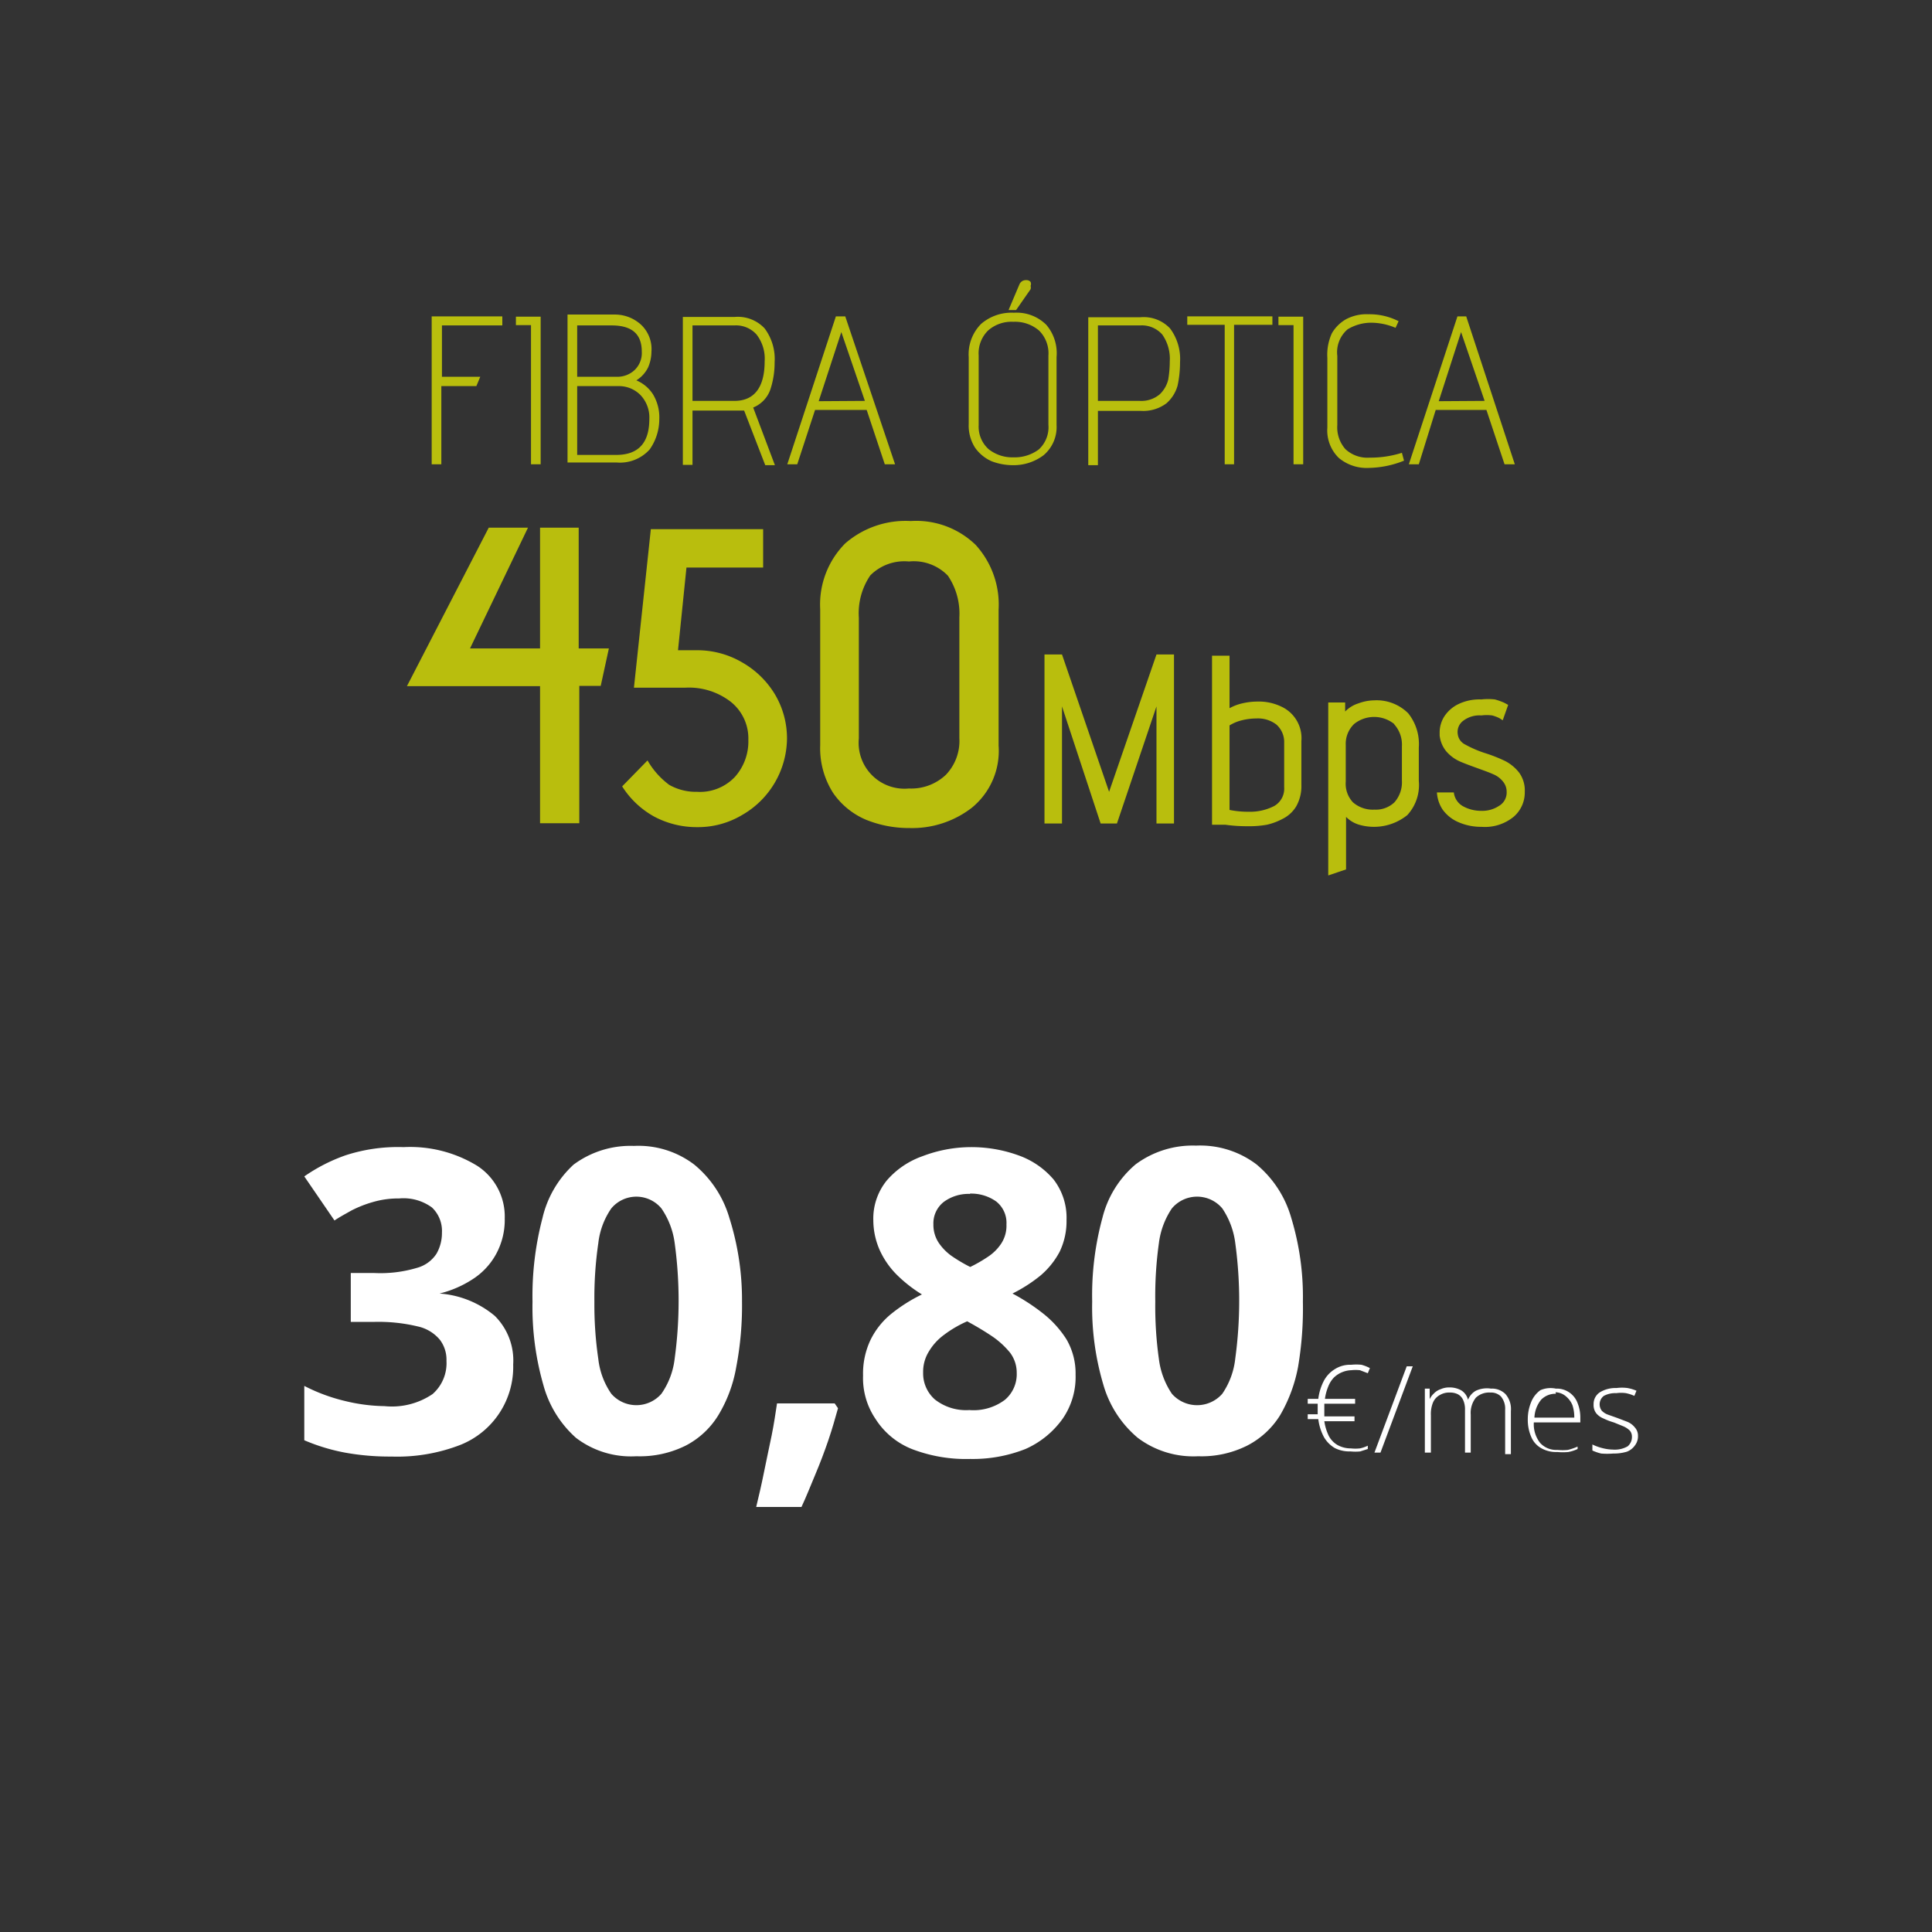
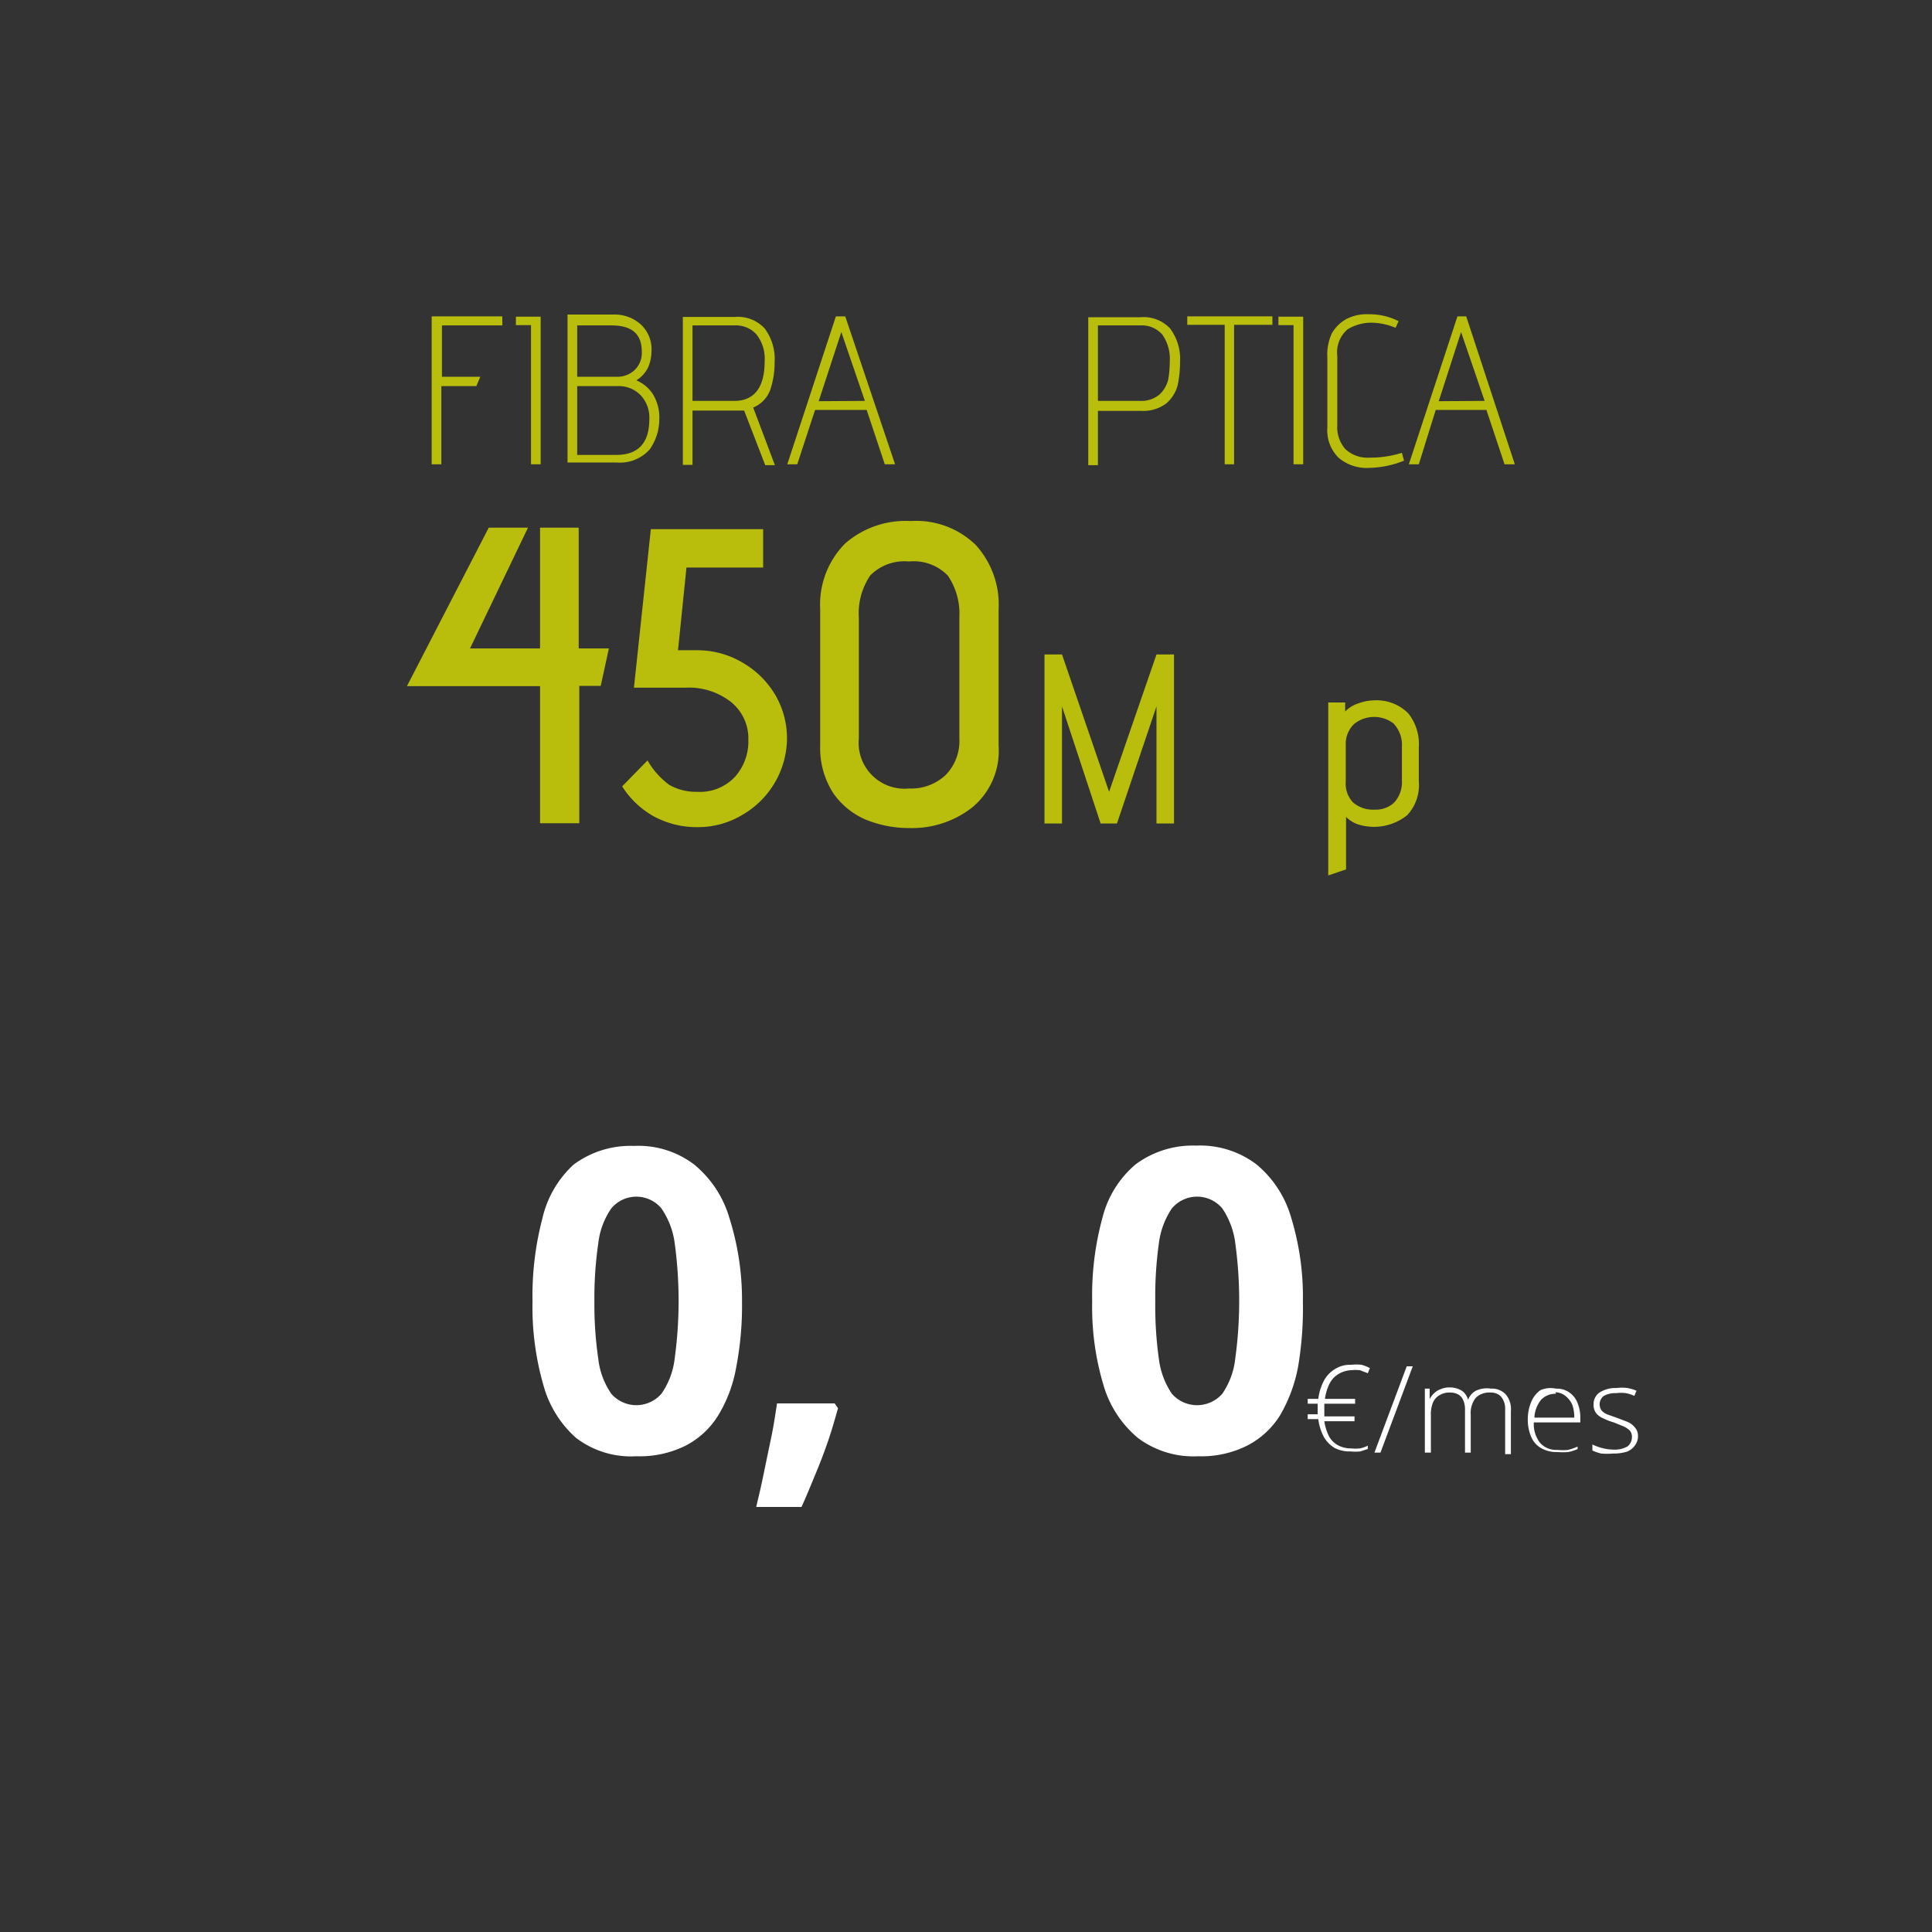
<svg xmlns="http://www.w3.org/2000/svg" id="Capa_2" data-name="Capa 2" width="64" height="64" viewBox="0 0 64 64">
  <rect x="0" y="0" width="64" height="64" fill="#333333" stroke="none" />
  <path d="M17.89,22.73H13.48l2.71-5.25h1.3l-1.92,4h2.32v-4h1.28v4h1l-.27,1.24h-.71v4.55H17.89Z" style="fill:#b9be0d" />
  <path d="M22.17,26a1.79,1.79,0,0,0,.92.23,1.59,1.59,0,0,0,1.26-.5,1.76,1.76,0,0,0,.44-1.22,1.55,1.55,0,0,0-.58-1.26,2.26,2.26,0,0,0-1.5-.47H21l.56-5.25h3.72v1.27H22.74l-.28,2.74h.63a2.94,2.94,0,0,1,1.49.4A3,3,0,0,1,25.67,23a2.85,2.85,0,0,1,.4,1.49A2.95,2.95,0,0,1,24.58,27a2.85,2.85,0,0,1-1.49.4,3,3,0,0,1-1.42-.35,2.94,2.94,0,0,1-1.06-1l.84-.86A2.64,2.64,0,0,0,22.17,26Z" style="fill:#b9be0d" />
  <path d="M32.19,26.76a3.23,3.23,0,0,1-2.06.67,3.79,3.79,0,0,1-1.43-.27,2.51,2.51,0,0,1-1.1-.89,2.75,2.75,0,0,1-.43-1.58V20.18A2.87,2.87,0,0,1,28,18a3.05,3.05,0,0,1,2.17-.74,2.83,2.83,0,0,1,2.15.79,2.94,2.94,0,0,1,.76,2.15v4.5A2.43,2.43,0,0,1,32.19,26.76Zm-.79-7.69a1.57,1.57,0,0,0-1.29-.47,1.59,1.59,0,0,0-1.28.46,2.23,2.23,0,0,0-.38,1.4v4a1.52,1.52,0,0,0,1.66,1.66,1.67,1.67,0,0,0,1.22-.45,1.62,1.62,0,0,0,.45-1.22v-4A2.24,2.24,0,0,0,31.4,19.07Z" style="fill:#b9be0d" />
  <path d="M38.31,23.4,37,27.28h-.54L35.18,23.4v3.88H34.6v-5.6h.58l1.56,4.55,1.57-4.55h.58v5.6h-.58Z" style="fill:#b9be0d" />
-   <path d="M42.94,26.71a1.1,1.1,0,0,1-.46.42,2.11,2.11,0,0,1-.51.19,3.33,3.33,0,0,1-.56.05c-.2,0-.47,0-.82-.05l-.44,0v-5.6h.58v1.74a1.6,1.6,0,0,1,.42-.16,2.22,2.22,0,0,1,.51-.06,1.71,1.71,0,0,1,.77.16,1.15,1.15,0,0,1,.68,1.15V26A1.36,1.36,0,0,1,42.94,26.71ZM42.28,24a1,1,0,0,0-.66-.2,2,2,0,0,0-.48.06,1.41,1.41,0,0,0-.41.17v2.8a3.06,3.06,0,0,0,.63.06,1.75,1.75,0,0,0,.85-.19.66.66,0,0,0,.33-.62V24.6A.77.77,0,0,0,42.28,24Z" style="fill:#b9be0d" />
  <path d="M44,23.27h.56v.3A1.05,1.05,0,0,1,45,23.3a1.55,1.55,0,0,1,.52-.1,1.48,1.48,0,0,1,1.13.43A1.63,1.63,0,0,1,47,24.76v1.11A1.47,1.47,0,0,1,46.62,27a1.76,1.76,0,0,1-1.63.31,1,1,0,0,1-.4-.25v1.74L44,29Zm2.18.71a1.06,1.06,0,0,0-1.32,0,.91.91,0,0,0-.28.7v1.21a.9.9,0,0,0,.24.69,1,1,0,0,0,.71.24.89.89,0,0,0,.66-.24,1,1,0,0,0,.25-.72V24.72A1,1,0,0,0,46.19,24Z" style="fill:#b9be0d" />
-   <path d="M48.45,26.7a1.24,1.24,0,0,0,.62.16,1,1,0,0,0,.58-.16.51.51,0,0,0,.26-.46.53.53,0,0,0-.13-.36.79.79,0,0,0-.31-.23c-.13-.06-.3-.12-.52-.2s-.47-.17-.62-.24a1.3,1.3,0,0,1-.42-.32,1,1,0,0,1-.22-.53v-.1a1,1,0,0,1,.15-.52,1.16,1.16,0,0,1,.46-.41,1.6,1.6,0,0,1,.77-.16,2,2,0,0,1,.45,0,2.14,2.14,0,0,1,.31.11l.13.07-.18.51-.11-.07a1.23,1.23,0,0,0-.24-.09,1.37,1.37,0,0,0-.36,0,.88.88,0,0,0-.59.17.46.46,0,0,0-.19.45.44.44,0,0,0,.24.34,3.8,3.8,0,0,0,.64.28,5,5,0,0,1,.69.27,1.4,1.4,0,0,1,.46.38,1,1,0,0,1,.19.64,1.06,1.06,0,0,1-.36.82,1.5,1.5,0,0,1-1.07.34,1.87,1.87,0,0,1-.78-.16,1.25,1.25,0,0,1-.51-.41,1.14,1.14,0,0,1-.19-.57l.56,0A.6.6,0,0,0,48.45,26.7Z" style="fill:#b9be0d" />
-   <path d="M16.72,40.36a2.36,2.36,0,0,1-.29,1.19,2.3,2.3,0,0,1-.78.83,3.56,3.56,0,0,1-1.09.47v0a3.21,3.21,0,0,1,1.83.74A2.08,2.08,0,0,1,17,45.2a2.78,2.78,0,0,1-1.74,2.66,5.78,5.78,0,0,1-2.29.39,8.27,8.27,0,0,1-1.54-.13,6.43,6.43,0,0,1-1.35-.41v-1.8a5.92,5.92,0,0,0,1.35.5,5.82,5.82,0,0,0,1.31.17,2.4,2.4,0,0,0,1.59-.4,1.36,1.36,0,0,0,.46-1.1,1.09,1.09,0,0,0-.22-.7,1.32,1.32,0,0,0-.73-.44,5.58,5.58,0,0,0-1.46-.15h-.76V42.17h.77A4.22,4.22,0,0,0,13.81,42a1.12,1.12,0,0,0,.65-.47,1.38,1.38,0,0,0,.18-.7,1.07,1.07,0,0,0-.33-.83,1.6,1.6,0,0,0-1.09-.3,3,3,0,0,0-.87.12,3.89,3.89,0,0,0-.71.28c-.21.12-.4.22-.56.33l-1-1.46a5.68,5.68,0,0,1,1.37-.7A5.62,5.62,0,0,1,13.37,38a4.26,4.26,0,0,1,2.44.62A2,2,0,0,1,16.72,40.36Z" style="fill:#fff" />
  <path d="M24.58,43.12a10.78,10.78,0,0,1-.19,2.16,4.58,4.58,0,0,1-.6,1.61,2.75,2.75,0,0,1-1.08,1,3.41,3.41,0,0,1-1.63.35,3,3,0,0,1-2-.61A3.6,3.6,0,0,1,18,45.88a9.33,9.33,0,0,1-.36-2.76,10.16,10.16,0,0,1,.33-2.77A3.47,3.47,0,0,1,19,38.58a3.16,3.16,0,0,1,2-.62,3.05,3.05,0,0,1,2,.62,3.59,3.59,0,0,1,1.16,1.76A9,9,0,0,1,24.58,43.12Zm-4.89,0a12.38,12.38,0,0,0,.13,1.9,2.52,2.52,0,0,0,.43,1.15,1.1,1.1,0,0,0,1.66,0A2.53,2.53,0,0,0,22.35,45a14.1,14.1,0,0,0,0-3.82,2.63,2.63,0,0,0-.44-1.15,1.08,1.08,0,0,0-1.66,0,2.52,2.52,0,0,0-.43,1.15A12.52,12.52,0,0,0,19.69,43.12Z" style="fill:#fff" />
  <path d="M27.65,46.49l.11.16c-.09.32-.19.68-.32,1.06s-.27.75-.43,1.13-.3.74-.46,1.08h-1.5c.09-.37.18-.76.26-1.16s.17-.81.25-1.2.13-.75.18-1.07Z" style="fill:#fff" />
-   <path d="M32.14,38a4.58,4.58,0,0,1,1.59.27,2.72,2.72,0,0,1,1.17.8,2.07,2.07,0,0,1,.43,1.34,2.33,2.33,0,0,1-.23,1.06,2.68,2.68,0,0,1-.64.79,5,5,0,0,1-.92.59,6.68,6.68,0,0,1,1,.65,3.43,3.43,0,0,1,.79.87,2.24,2.24,0,0,1,.3,1.17A2.43,2.43,0,0,1,35.2,47a3,3,0,0,1-1.23,1,4.74,4.74,0,0,1-1.83.33,5,5,0,0,1-1.91-.32A2.54,2.54,0,0,1,29,47a2.41,2.41,0,0,1-.41-1.43,2.61,2.61,0,0,1,.25-1.19,2.57,2.57,0,0,1,.7-.87,5.3,5.3,0,0,1,1-.63,4.61,4.61,0,0,1-.81-.63,2.78,2.78,0,0,1-.58-.82,2.46,2.46,0,0,1-.22-1,2,2,0,0,1,.45-1.33,2.78,2.78,0,0,1,1.18-.8A4.52,4.52,0,0,1,32.14,38Zm-1.56,7.47a1.15,1.15,0,0,0,.39.89,1.67,1.67,0,0,0,1.14.35,1.73,1.73,0,0,0,1.18-.34,1.11,1.11,0,0,0,.39-.89,1.1,1.1,0,0,0-.22-.67,2.81,2.81,0,0,0-.56-.52c-.22-.15-.45-.29-.68-.42l-.18-.1a3.8,3.8,0,0,0-.77.45,1.86,1.86,0,0,0-.5.55A1.27,1.27,0,0,0,30.58,45.46Zm1.55-5.92a1.38,1.38,0,0,0-.86.26.9.9,0,0,0-.35.75,1.08,1.08,0,0,0,.17.6,1.71,1.71,0,0,0,.44.45,5.15,5.15,0,0,0,.61.36,4.79,4.79,0,0,0,.59-.34,1.54,1.54,0,0,0,.44-.44,1.08,1.08,0,0,0,.17-.63A.9.9,0,0,0,33,39.8,1.43,1.43,0,0,0,32.13,39.54Z" style="fill:#fff" />
  <path d="M43.16,43.12A11.57,11.57,0,0,1,43,45.28a5,5,0,0,1-.6,1.61,2.78,2.78,0,0,1-1.09,1,3.37,3.37,0,0,1-1.62.35,3.06,3.06,0,0,1-2-.61,3.58,3.58,0,0,1-1.14-1.76,9,9,0,0,1-.37-2.76,9.75,9.75,0,0,1,.34-2.77,3.39,3.39,0,0,1,1.1-1.77,3.17,3.17,0,0,1,2-.62,3.09,3.09,0,0,1,2,.62,3.57,3.57,0,0,1,1.15,1.76A9,9,0,0,1,43.16,43.12Zm-4.89,0a12.54,12.54,0,0,0,.12,1.9,2.64,2.64,0,0,0,.43,1.15,1.11,1.11,0,0,0,1.67,0A2.54,2.54,0,0,0,40.92,45a14.1,14.1,0,0,0,0-3.82,2.64,2.64,0,0,0-.43-1.15,1.09,1.09,0,0,0-1.67,0,2.64,2.64,0,0,0-.43,1.15A12.68,12.68,0,0,0,38.27,43.12Z" style="fill:#fff" />
  <path d="M44.76,45.21a1.67,1.67,0,0,1,.34,0,1.36,1.36,0,0,1,.28.11l-.07.17-.26-.1a1.35,1.35,0,0,0-.29,0,.88.88,0,0,0-.57.24.91.91,0,0,0-.19.3,1.64,1.64,0,0,0-.11.41h1v.16H43.87v.42h1v.16h-1a1.66,1.66,0,0,0,.15.49.76.76,0,0,0,.29.3.9.9,0,0,0,.44.11,1.45,1.45,0,0,0,.3,0,1.14,1.14,0,0,0,.26-.09V48l-.25.08a1.58,1.58,0,0,1-.32,0,1.08,1.08,0,0,1-.52-.11,1,1,0,0,1-.36-.36,1.7,1.7,0,0,1-.19-.6h-.35v-.16h.33V46.5h-.33v-.16h.35a1.77,1.77,0,0,1,.18-.59,1,1,0,0,1,.36-.39A.94.94,0,0,1,44.76,45.21Z" style="fill:#fff" />
  <path d="M46.8,45.26l-1.07,2.86h-.2l1.07-2.86Z" style="fill:#fff" />
  <path d="M49.39,46a.63.63,0,0,1,.48.18.75.75,0,0,1,.18.56v1.43h-.19V46.7a.63.63,0,0,0-.14-.44.46.46,0,0,0-.35-.13.64.64,0,0,0-.48.17.81.81,0,0,0-.17.56v1.26h-.19V46.7a.73.73,0,0,0-.06-.32.4.4,0,0,0-.17-.19.55.55,0,0,0-.26-.06.61.61,0,0,0-.34.08.51.51,0,0,0-.23.25,1,1,0,0,0-.07.42v1.24h-.2V46h.16l0,.35h0a.62.62,0,0,1,.14-.19.55.55,0,0,1,.22-.14.7.7,0,0,1,.3-.06.78.78,0,0,1,.39.1.51.51,0,0,1,.22.31h0a.59.59,0,0,1,.26-.3A.87.87,0,0,1,49.39,46Z" style="fill:#fff" />
  <path d="M51.54,46a.73.73,0,0,1,.45.13.74.74,0,0,1,.27.35,1.28,1.28,0,0,1,.09.5v.14H50.81a1,1,0,0,0,.21.68.72.72,0,0,0,.57.23,1.75,1.75,0,0,0,.35,0,2,2,0,0,0,.32-.11V48a1.24,1.24,0,0,1-.31.1,2,2,0,0,1-.36,0,1,1,0,0,1-.54-.13.77.77,0,0,1-.33-.38,1.41,1.41,0,0,1-.11-.57,1.48,1.48,0,0,1,.11-.57.89.89,0,0,1,.31-.4A.85.85,0,0,1,51.54,46Zm0,.17a.66.66,0,0,0-.49.2,1,1,0,0,0-.22.59h1.32a1.27,1.27,0,0,0-.06-.41.75.75,0,0,0-.2-.28A.56.56,0,0,0,51.53,46.12Z" style="fill:#fff" />
  <path d="M54.26,47.56a.49.49,0,0,1-.1.32.58.58,0,0,1-.27.21,1.49,1.49,0,0,1-.45.06,2.41,2.41,0,0,1-.4,0,1.63,1.63,0,0,1-.29-.1v-.2a1.61,1.61,0,0,0,.33.12,1.49,1.49,0,0,0,.36.05.85.85,0,0,0,.48-.11.4.4,0,0,0,.14-.31.31.31,0,0,0-.07-.21.7.7,0,0,0-.21-.14l-.32-.13a2.2,2.2,0,0,1-.34-.13.61.61,0,0,1-.24-.17.45.45,0,0,1-.09-.3.46.46,0,0,1,.21-.4,1,1,0,0,1,.55-.14,1.37,1.37,0,0,1,.36,0,1.32,1.32,0,0,1,.3.09l-.07.17a1.31,1.31,0,0,0-.28-.09,1.17,1.17,0,0,0-.32,0,.8.8,0,0,0-.41.09.35.35,0,0,0-.07.49.53.53,0,0,0,.2.13l.31.11.34.13a.62.62,0,0,1,.25.19A.4.4,0,0,1,54.26,47.56Z" style="fill:#fff" />
  <path d="M16.64,10.78h-2v1.7h1.27l-.13.31H14.62v2.59H14.3v-4.9h2.34Z" style="fill:#b9be0d" />
  <path d="M17.91,15.38h-.32V10.77h-.5v-.28h.82Z" style="fill:#b9be0d" />
  <path d="M21.25,10.77a1.11,1.11,0,0,1,.33.88,1.35,1.35,0,0,1-.11.52,1.06,1.06,0,0,1-.39.43h0a1.21,1.21,0,0,1,.55.46,1.48,1.48,0,0,1,.21.83,1.74,1.74,0,0,1-.32,1,1.32,1.32,0,0,1-1.1.43H18.8v-4.9h1.55A1.28,1.28,0,0,1,21.25,10.77Zm-.84,1.71a.83.83,0,0,0,.61-.22.78.78,0,0,0,.24-.61c0-.58-.32-.87-1-.87H19.12v1.7Zm0,2.59c.73,0,1.1-.39,1.1-1.19a1.08,1.08,0,0,0-.29-.79,1,1,0,0,0-.72-.3H19.12v2.28Z" style="fill:#b9be0d" />
  <path d="M25.33,10.88A1.69,1.69,0,0,1,25.66,12a2.83,2.83,0,0,1-.14.9,1,1,0,0,1-.57.6l.72,1.91h-.32l-.7-1.81H22.94v1.8h-.32v-4.9h1.71A1.21,1.21,0,0,1,25.33,10.88Zm-1,2.4c.65,0,1-.44,1-1.31a1.3,1.3,0,0,0-.27-.89.91.91,0,0,0-.73-.3H22.94v2.5Z" style="fill:#b9be0d" />
  <path d="M29.65,15.38h-.34l-.6-1.8H27l-.59,1.8h-.33l1.61-4.9H28Zm-1-2.1L27.87,11l-.75,2.29Z" style="fill:#b9be0d" />
-   <path d="M32.5,10.73a1.54,1.54,0,0,1,1.09-.37,1.39,1.39,0,0,1,1.07.4A1.45,1.45,0,0,1,35,11.83v2.25a1.22,1.22,0,0,1-.43,1,1.65,1.65,0,0,1-1,.33,2,2,0,0,1-.72-.13,1.32,1.32,0,0,1-.55-.45,1.36,1.36,0,0,1-.21-.79V11.83A1.43,1.43,0,0,1,32.5,10.73Zm.25,4.15a1.26,1.26,0,0,0,.82.27,1.34,1.34,0,0,0,.84-.26,1,1,0,0,0,.32-.82V11.78a1.06,1.06,0,0,0-.31-.83,1.22,1.22,0,0,0-.85-.29,1.17,1.17,0,0,0-.84.29,1.06,1.06,0,0,0-.31.83v2.3A1,1,0,0,0,32.75,14.88ZM34,9.28a.17.17,0,0,1,.14.06.17.17,0,0,1,0,.13.2.2,0,0,1,0,.11l-.48.69h-.25l.36-.85A.23.23,0,0,1,34,9.28Z" style="fill:#b9be0d" />
  <path d="M38.76,10.88A1.69,1.69,0,0,1,39.09,12a3.64,3.64,0,0,1-.08.77,1.21,1.21,0,0,1-.37.59,1.28,1.28,0,0,1-.86.25H36.37v1.8h-.32v-4.9h1.72A1.2,1.2,0,0,1,38.76,10.88Zm-1,2.4a.94.94,0,0,0,.66-.22,1,1,0,0,0,.28-.49,3.64,3.64,0,0,0,.05-.6,1.39,1.39,0,0,0-.25-.89.9.9,0,0,0-.73-.3H36.37v2.5Z" style="fill:#b9be0d" />
  <path d="M42.15,10.76H40.88v4.62h-.31V10.76H39.33v-.28h2.82Z" style="fill:#b9be0d" />
  <path d="M43.17,15.38h-.32V10.77h-.5v-.28h.82Z" style="fill:#b9be0d" />
  <path d="M44.57,14.88a1.07,1.07,0,0,0,.8.28A3.46,3.46,0,0,0,46.44,15l.07.26a3.25,3.25,0,0,1-1.16.24,1.44,1.44,0,0,1-1-.33,1.27,1.27,0,0,1-.38-1V11.85a1.71,1.71,0,0,1,.15-.81,1.27,1.27,0,0,1,.46-.46,1.44,1.44,0,0,1,.75-.17,2.12,2.12,0,0,1,1,.23l-.1.22a2.09,2.09,0,0,0-.8-.17,1.51,1.51,0,0,0-.79.22,1,1,0,0,0-.34.88v2.29A1.09,1.09,0,0,0,44.57,14.88Z" style="fill:#b9be0d" />
  <path d="M50.18,15.38h-.34l-.6-1.8H47.56L47,15.38h-.33l1.61-4.9h.29Zm-1-2.1L48.4,11l-.74,2.29Z" style="fill:#b9be0d" />
</svg>